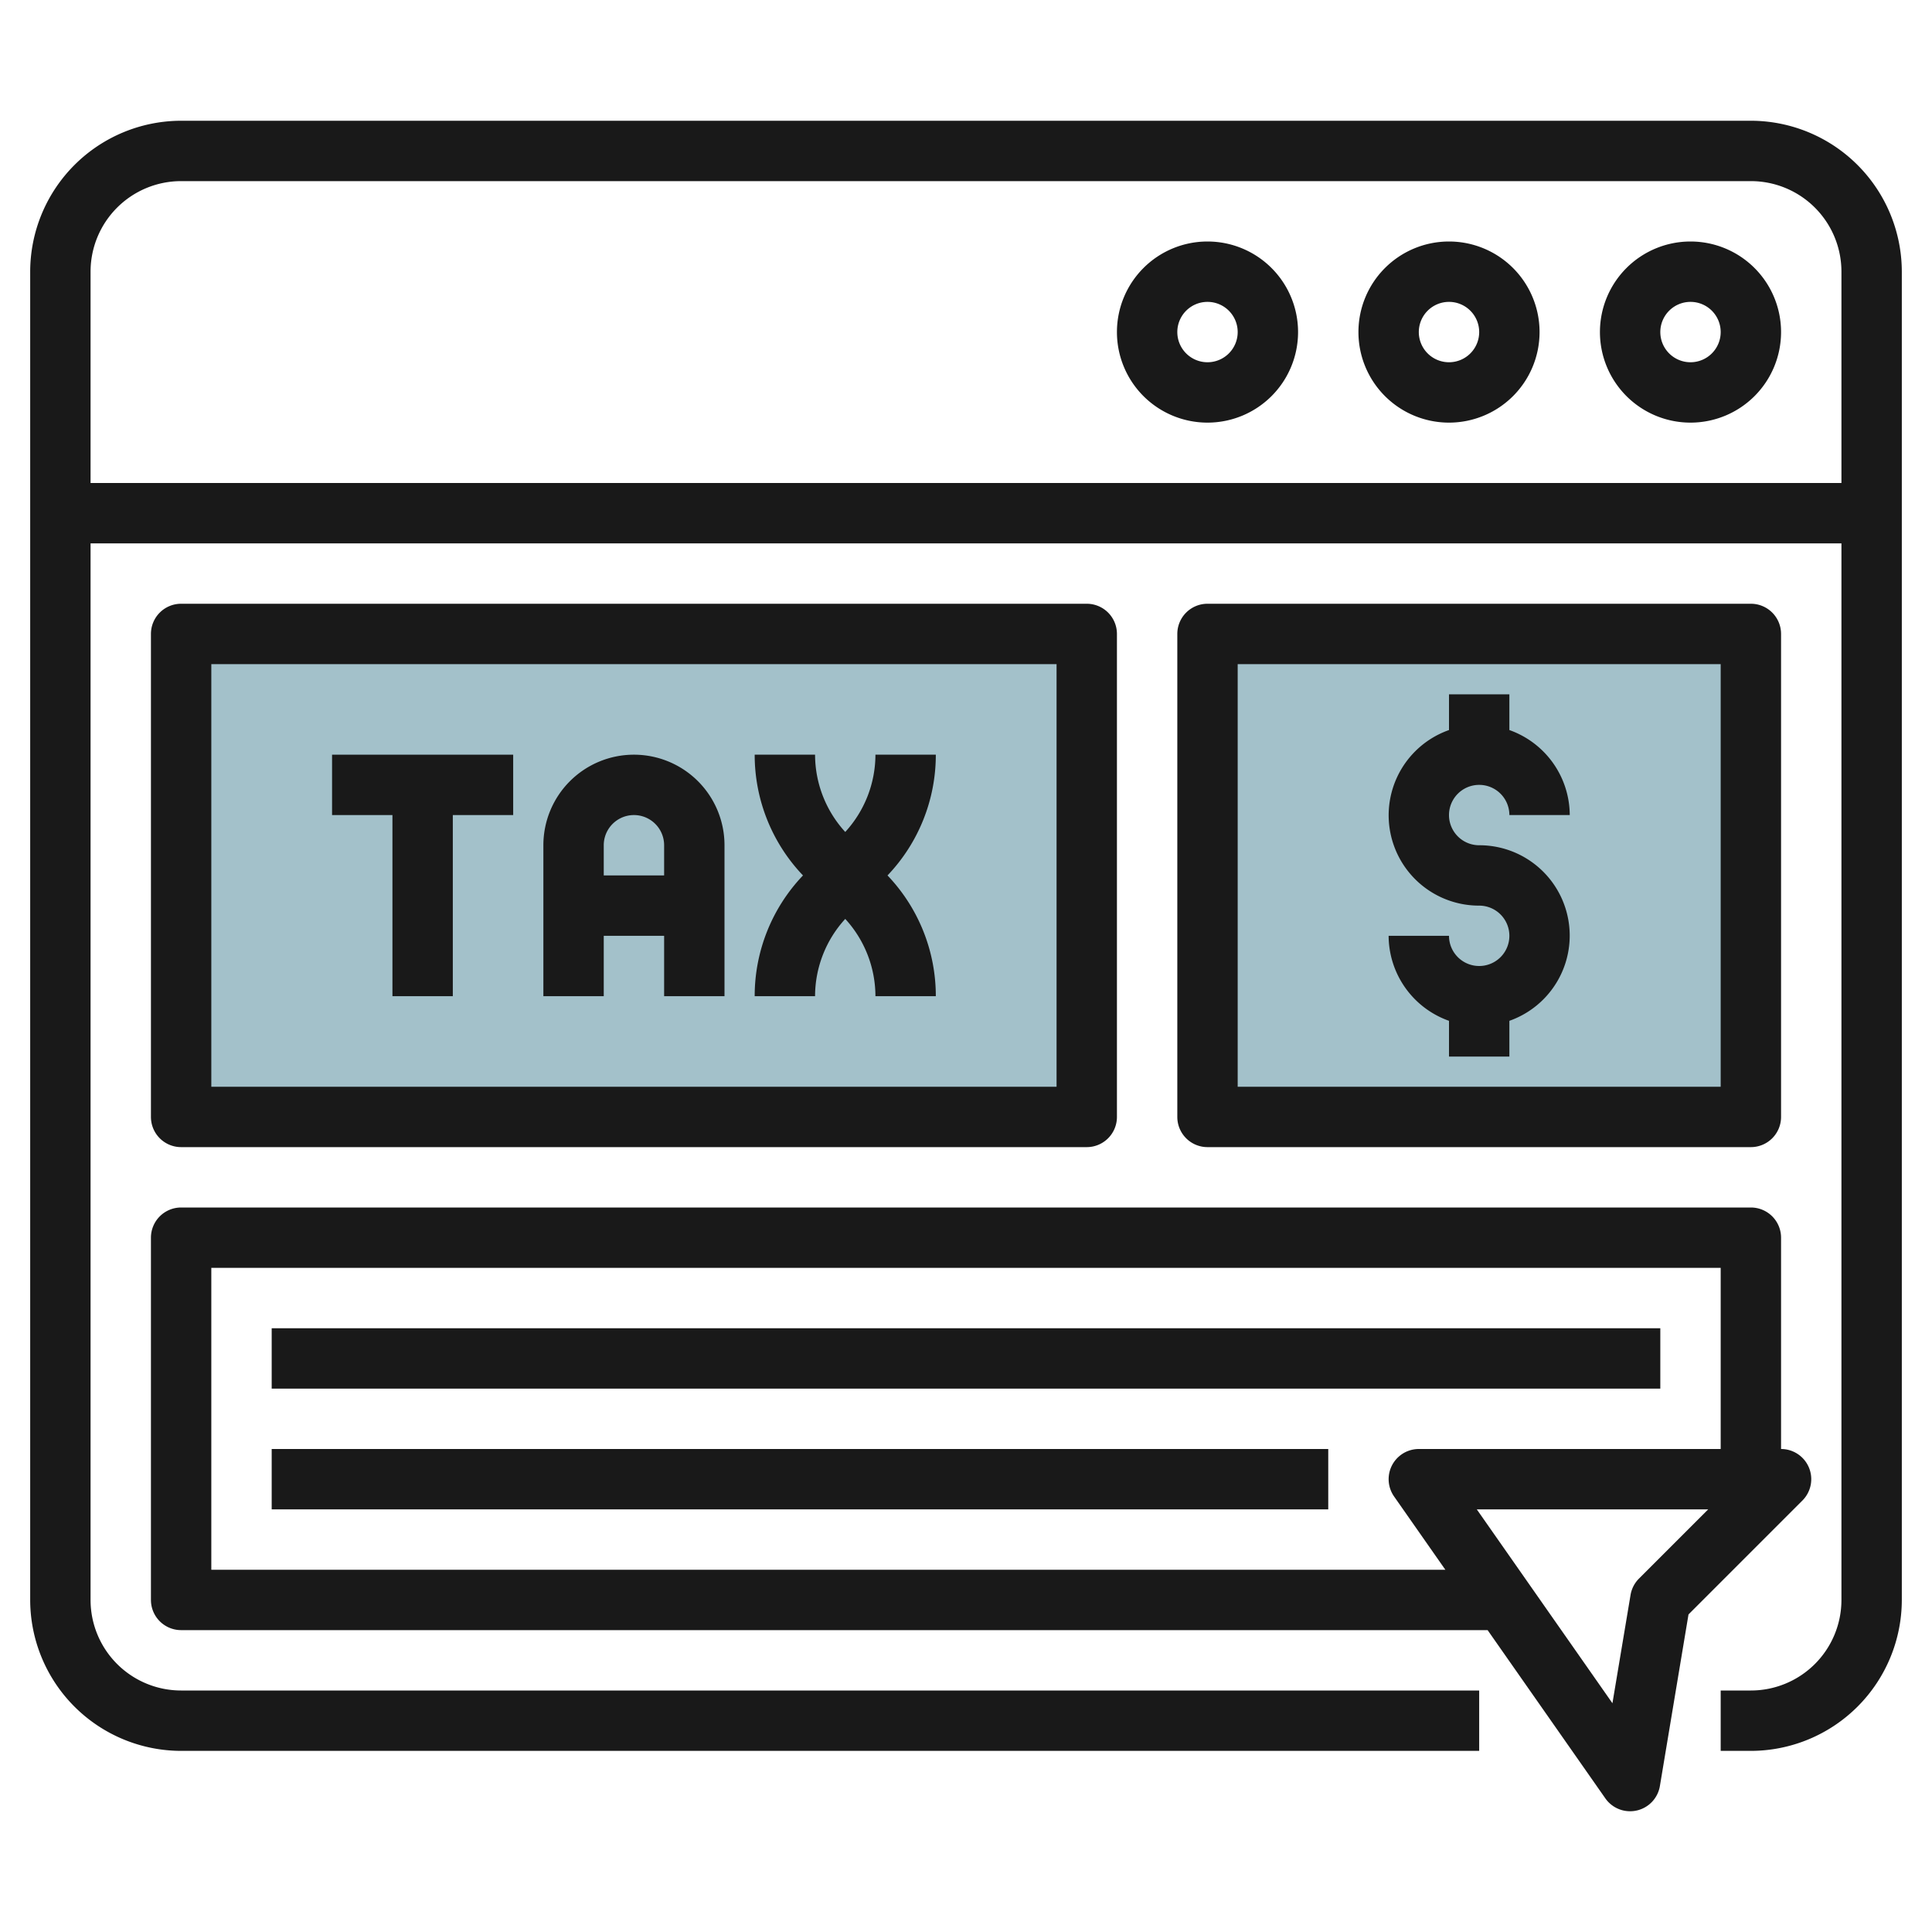
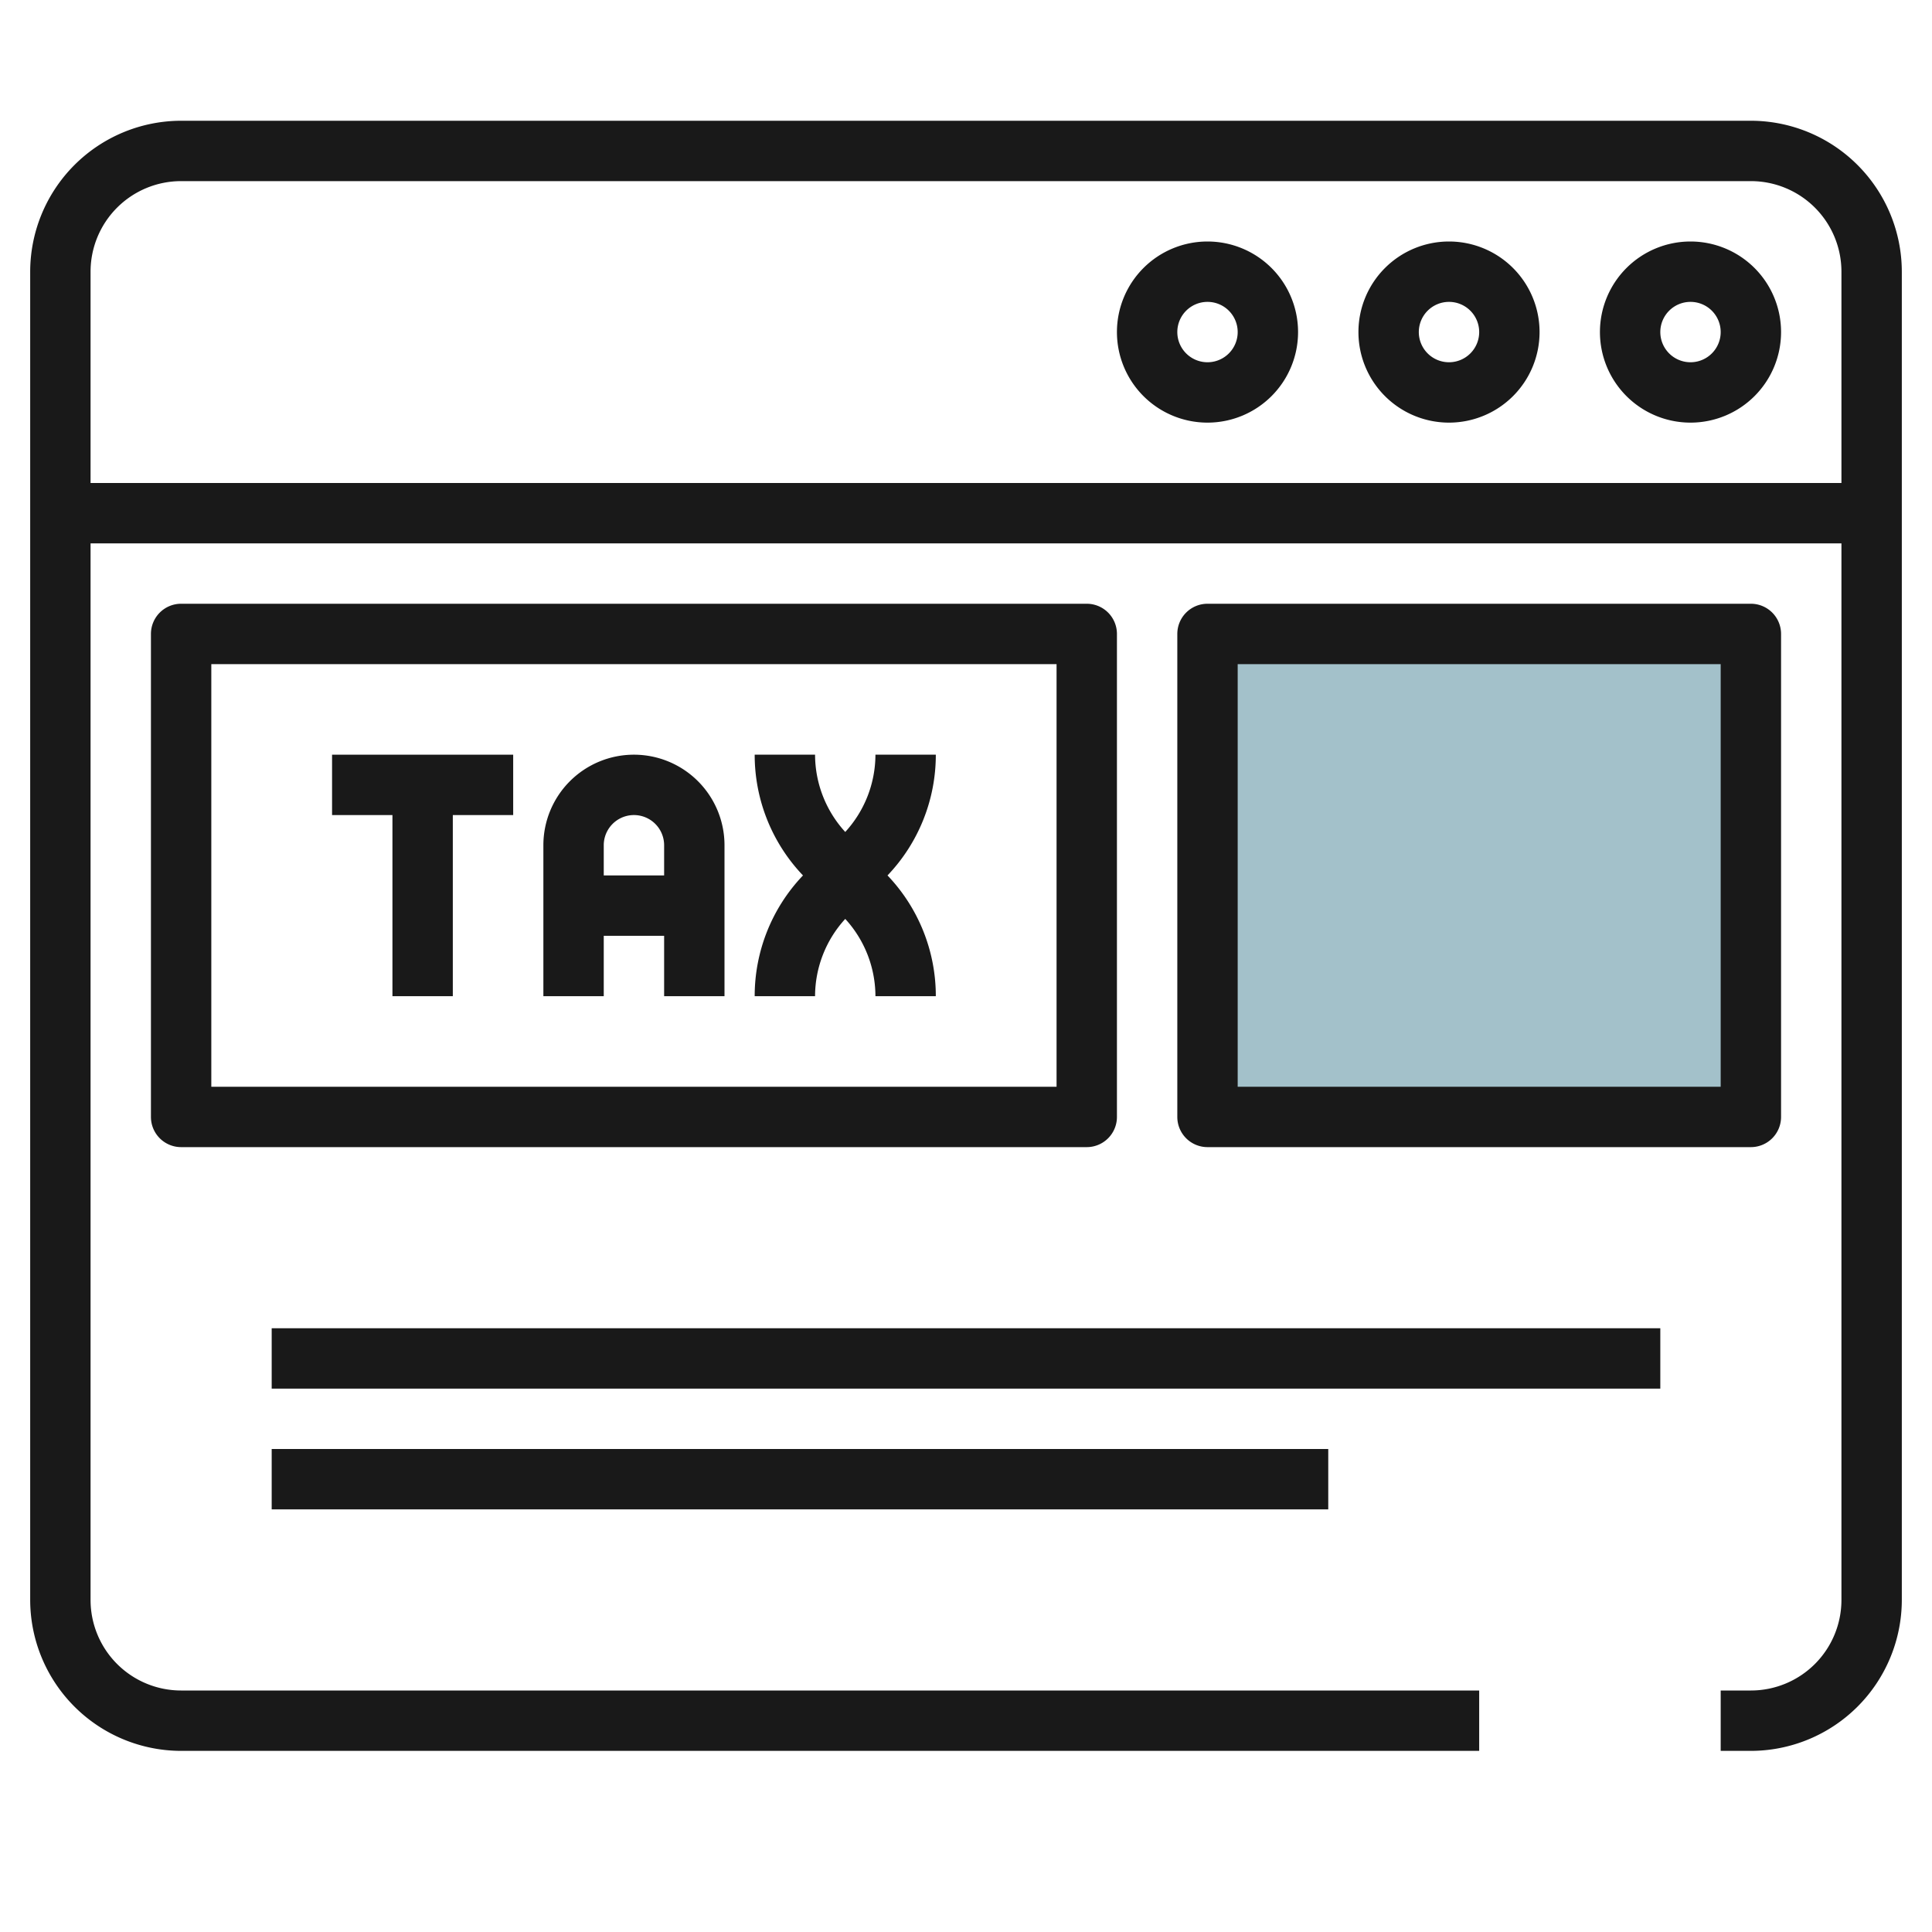
<svg xmlns="http://www.w3.org/2000/svg" id="Layer_3" height="512" viewBox="0 0 64 64" width="512" data-name="Layer 3">
  <path d="m40 21h18v16h-18z" fill="#a3c1ca" />
-   <path d="m6 21h30v16h-30z" fill="#a3c1ca" />
  <g fill="#191919">
    <path d="m58 4h-52a5.006 5.006 0 0 0 -5 5v44a5.006 5.006 0 0 0 5 5h43v-2h-43a3 3 0 0 1 -3-3v-35h58v35a3 3 0 0 1 -3 3h-1v2h1a5.006 5.006 0 0 0 5-5v-44a5.006 5.006 0 0 0 -5-5zm-55 12v-7a3 3 0 0 1 3-3h52a3 3 0 0 1 3 3v7z" />
    <path d="m56 8a3 3 0 1 0 3 3 3 3 0 0 0 -3-3zm0 4a1 1 0 1 1 1-1 1 1 0 0 1 -1 1z" />
    <path d="m48 8a3 3 0 1 0 3 3 3 3 0 0 0 -3-3zm0 4a1 1 0 1 1 1-1 1 1 0 0 1 -1 1z" />
    <path d="m40 8a3 3 0 1 0 3 3 3 3 0 0 0 -3-3zm0 4a1 1 0 1 1 1-1 1 1 0 0 1 -1 1z" />
    <path d="m6 38h30a1 1 0 0 0 1-1v-16a1 1 0 0 0 -1-1h-30a1 1 0 0 0 -1 1v16a1 1 0 0 0 1 1zm1-16h28v14h-28z" />
    <path d="m11 27h2v6h2v-6h2v-2h-6z" />
    <path d="m21 25a3 3 0 0 0 -3 3v5h2v-2h2v2h2v-5a3 3 0 0 0 -3-3zm-1 4v-1a1 1 0 0 1 2 0v1z" />
    <path d="m29 25a3.8 3.8 0 0 1 -1 2.56 3.8 3.8 0 0 1 -1-2.56h-2a5.784 5.784 0 0 0 1.6 4 5.784 5.784 0 0 0 -1.6 4h2a3.8 3.8 0 0 1 1-2.56 3.8 3.8 0 0 1 1 2.56h2a5.784 5.784 0 0 0 -1.6-4 5.784 5.784 0 0 0 1.6-4z" />
    <path d="m9 44h46v2h-46z" />
    <path d="m9 48h35v2h-35z" />
    <path d="m58 38a1 1 0 0 0 1-1v-16a1 1 0 0 0 -1-1h-18a1 1 0 0 0 -1 1v16a1 1 0 0 0 1 1zm-17-16h16v14h-16z" />
-     <path d="m49 26a1 1 0 0 1 1 1h2a3 3 0 0 0 -2-2.816v-1.184h-2v1.184a2.993 2.993 0 0 0 1 5.816 1 1 0 1 1 -1 1h-2a3 3 0 0 0 2 2.816v1.184h2v-1.184a2.993 2.993 0 0 0 -1-5.816 1 1 0 0 1 0-2z" />
-     <path d="m59.924 48.617a1 1 0 0 0 -.924-.617v-7a1 1 0 0 0 -1-1h-52a1 1 0 0 0 -1 1v12a1 1 0 0 0 1 1h43.279l3.9 5.573a1 1 0 0 0 .821.427.986.986 0 0 0 .221-.025 1 1 0 0 0 .765-.81l.948-5.685 3.773-3.773a1 1 0 0 0 .217-1.09zm-52.924 3.383v-10h50v6h-10a1 1 0 0 0 -.819 1.573l1.698 2.427zm47.293.293a1 1 0 0 0 -.279.542l-.6 3.587-4.493-6.422h7.665z" />
  </g>
</svg>